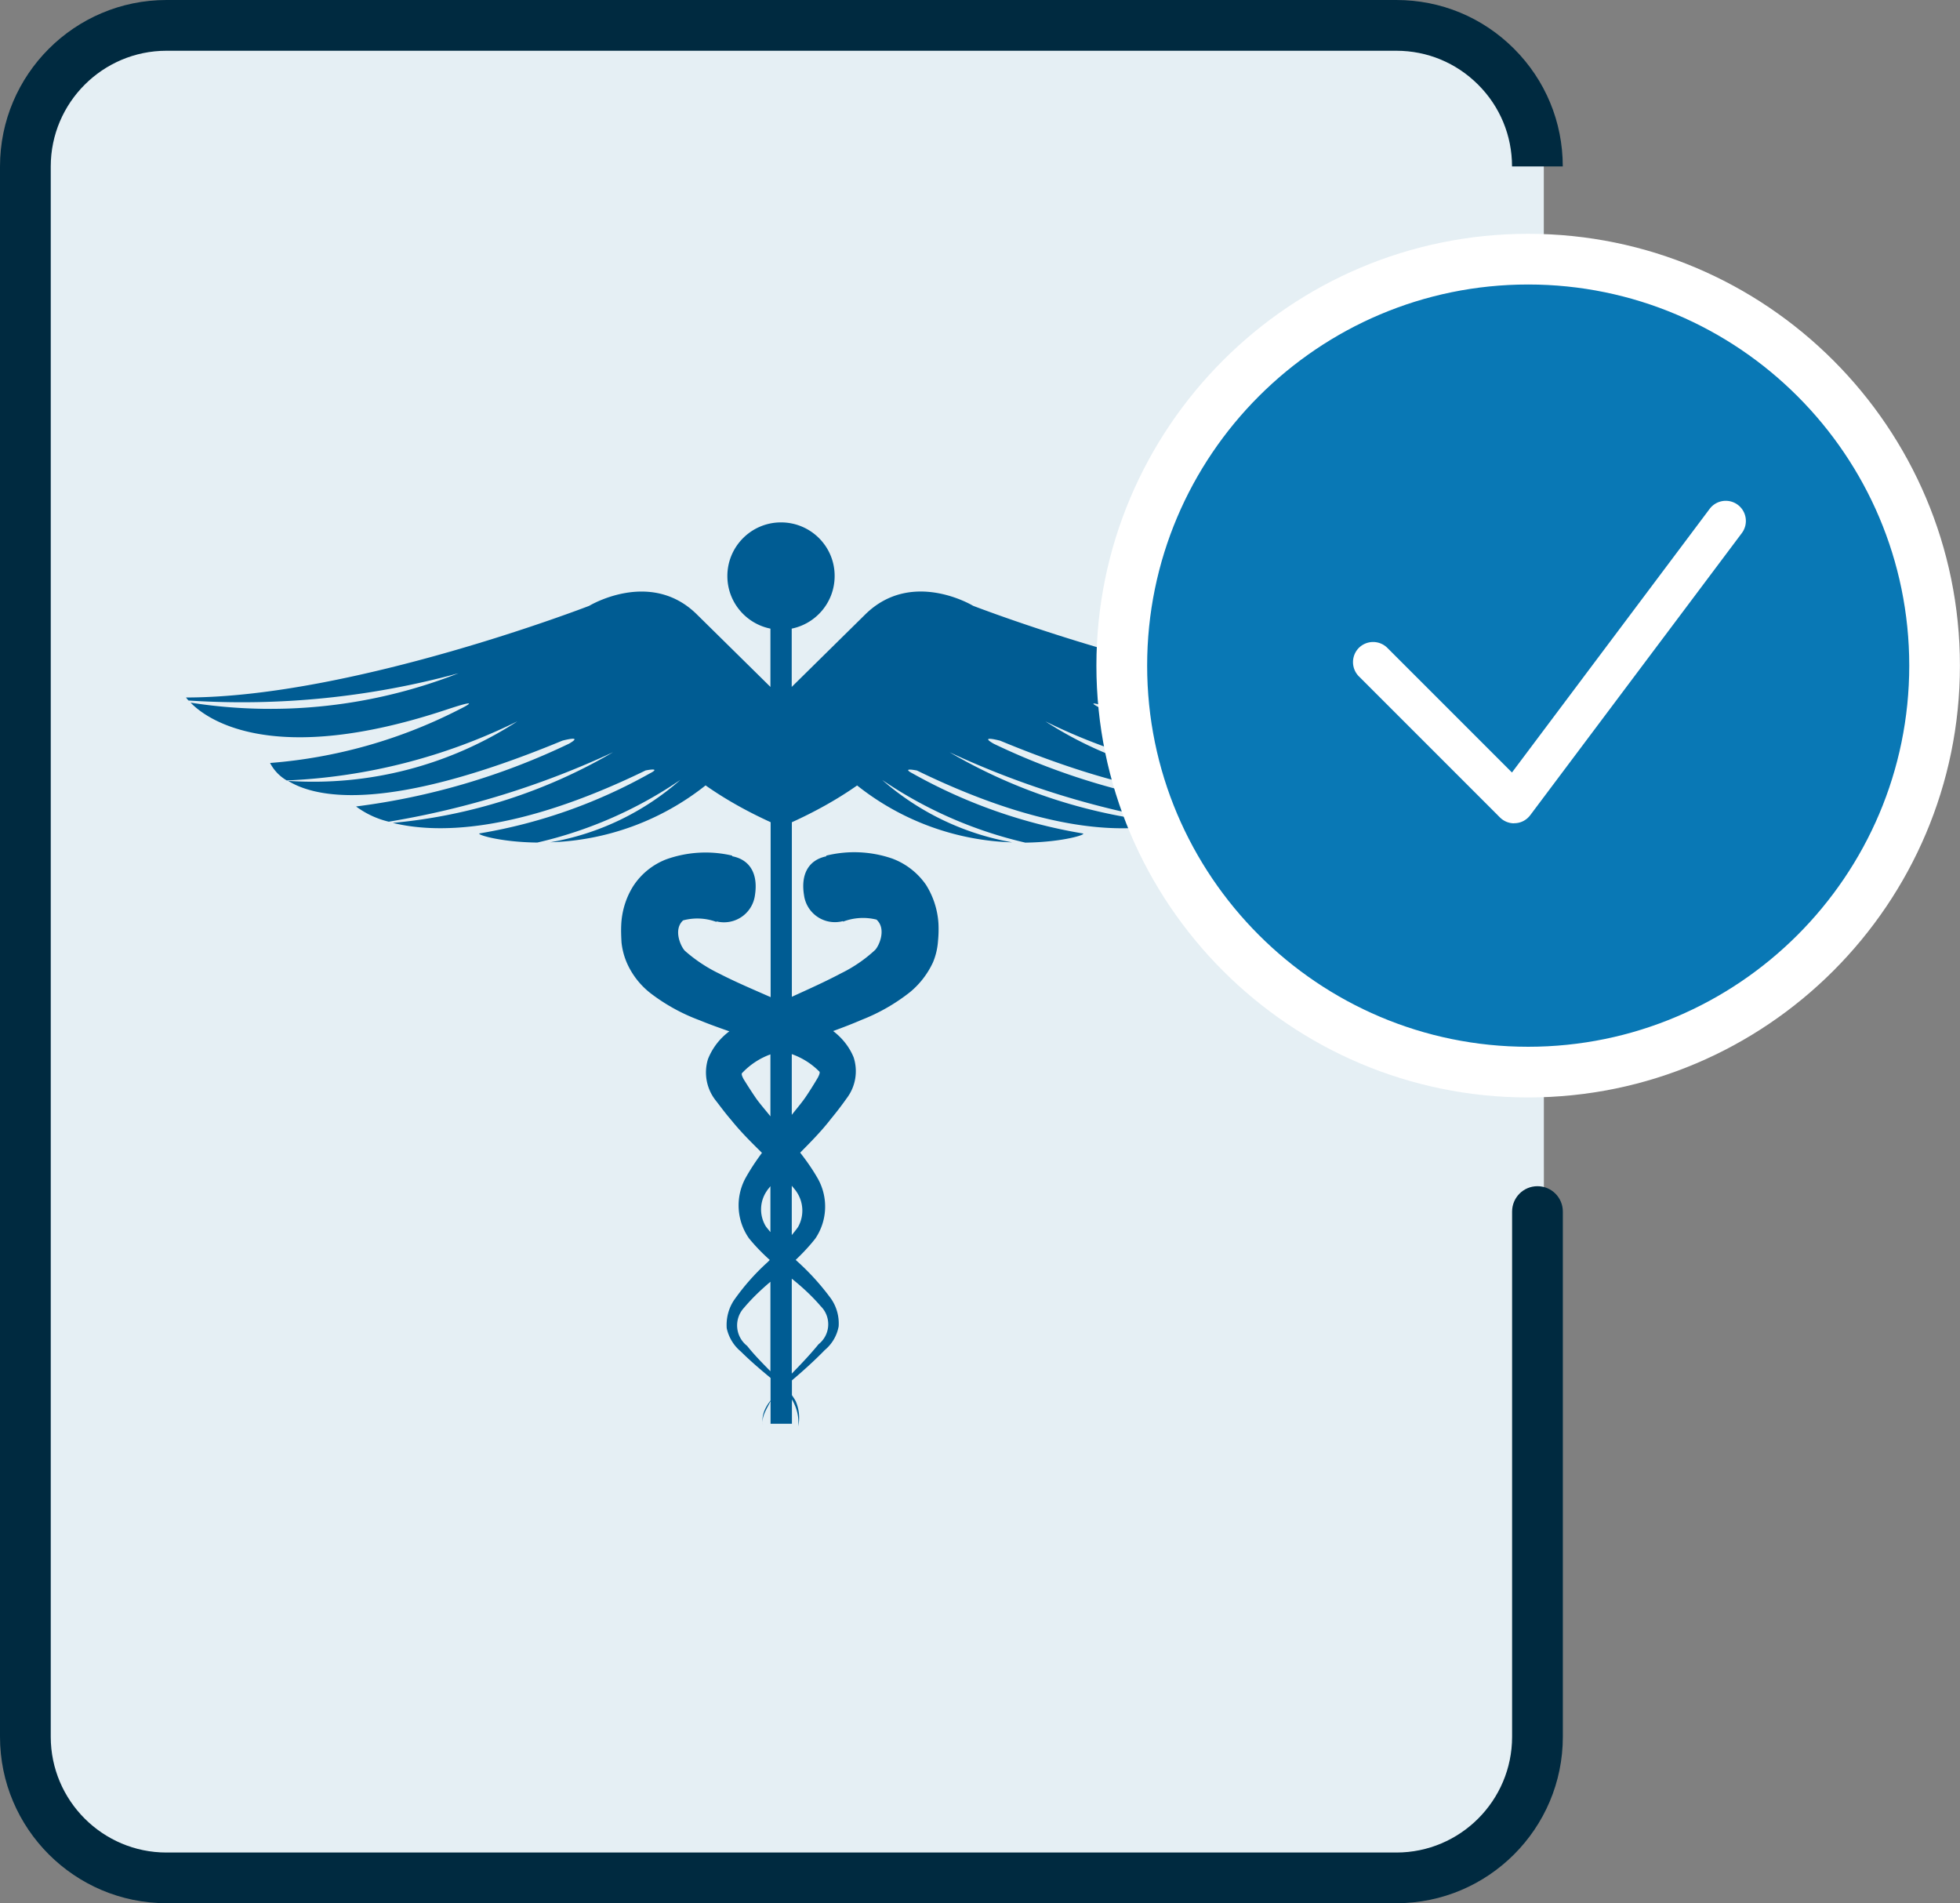
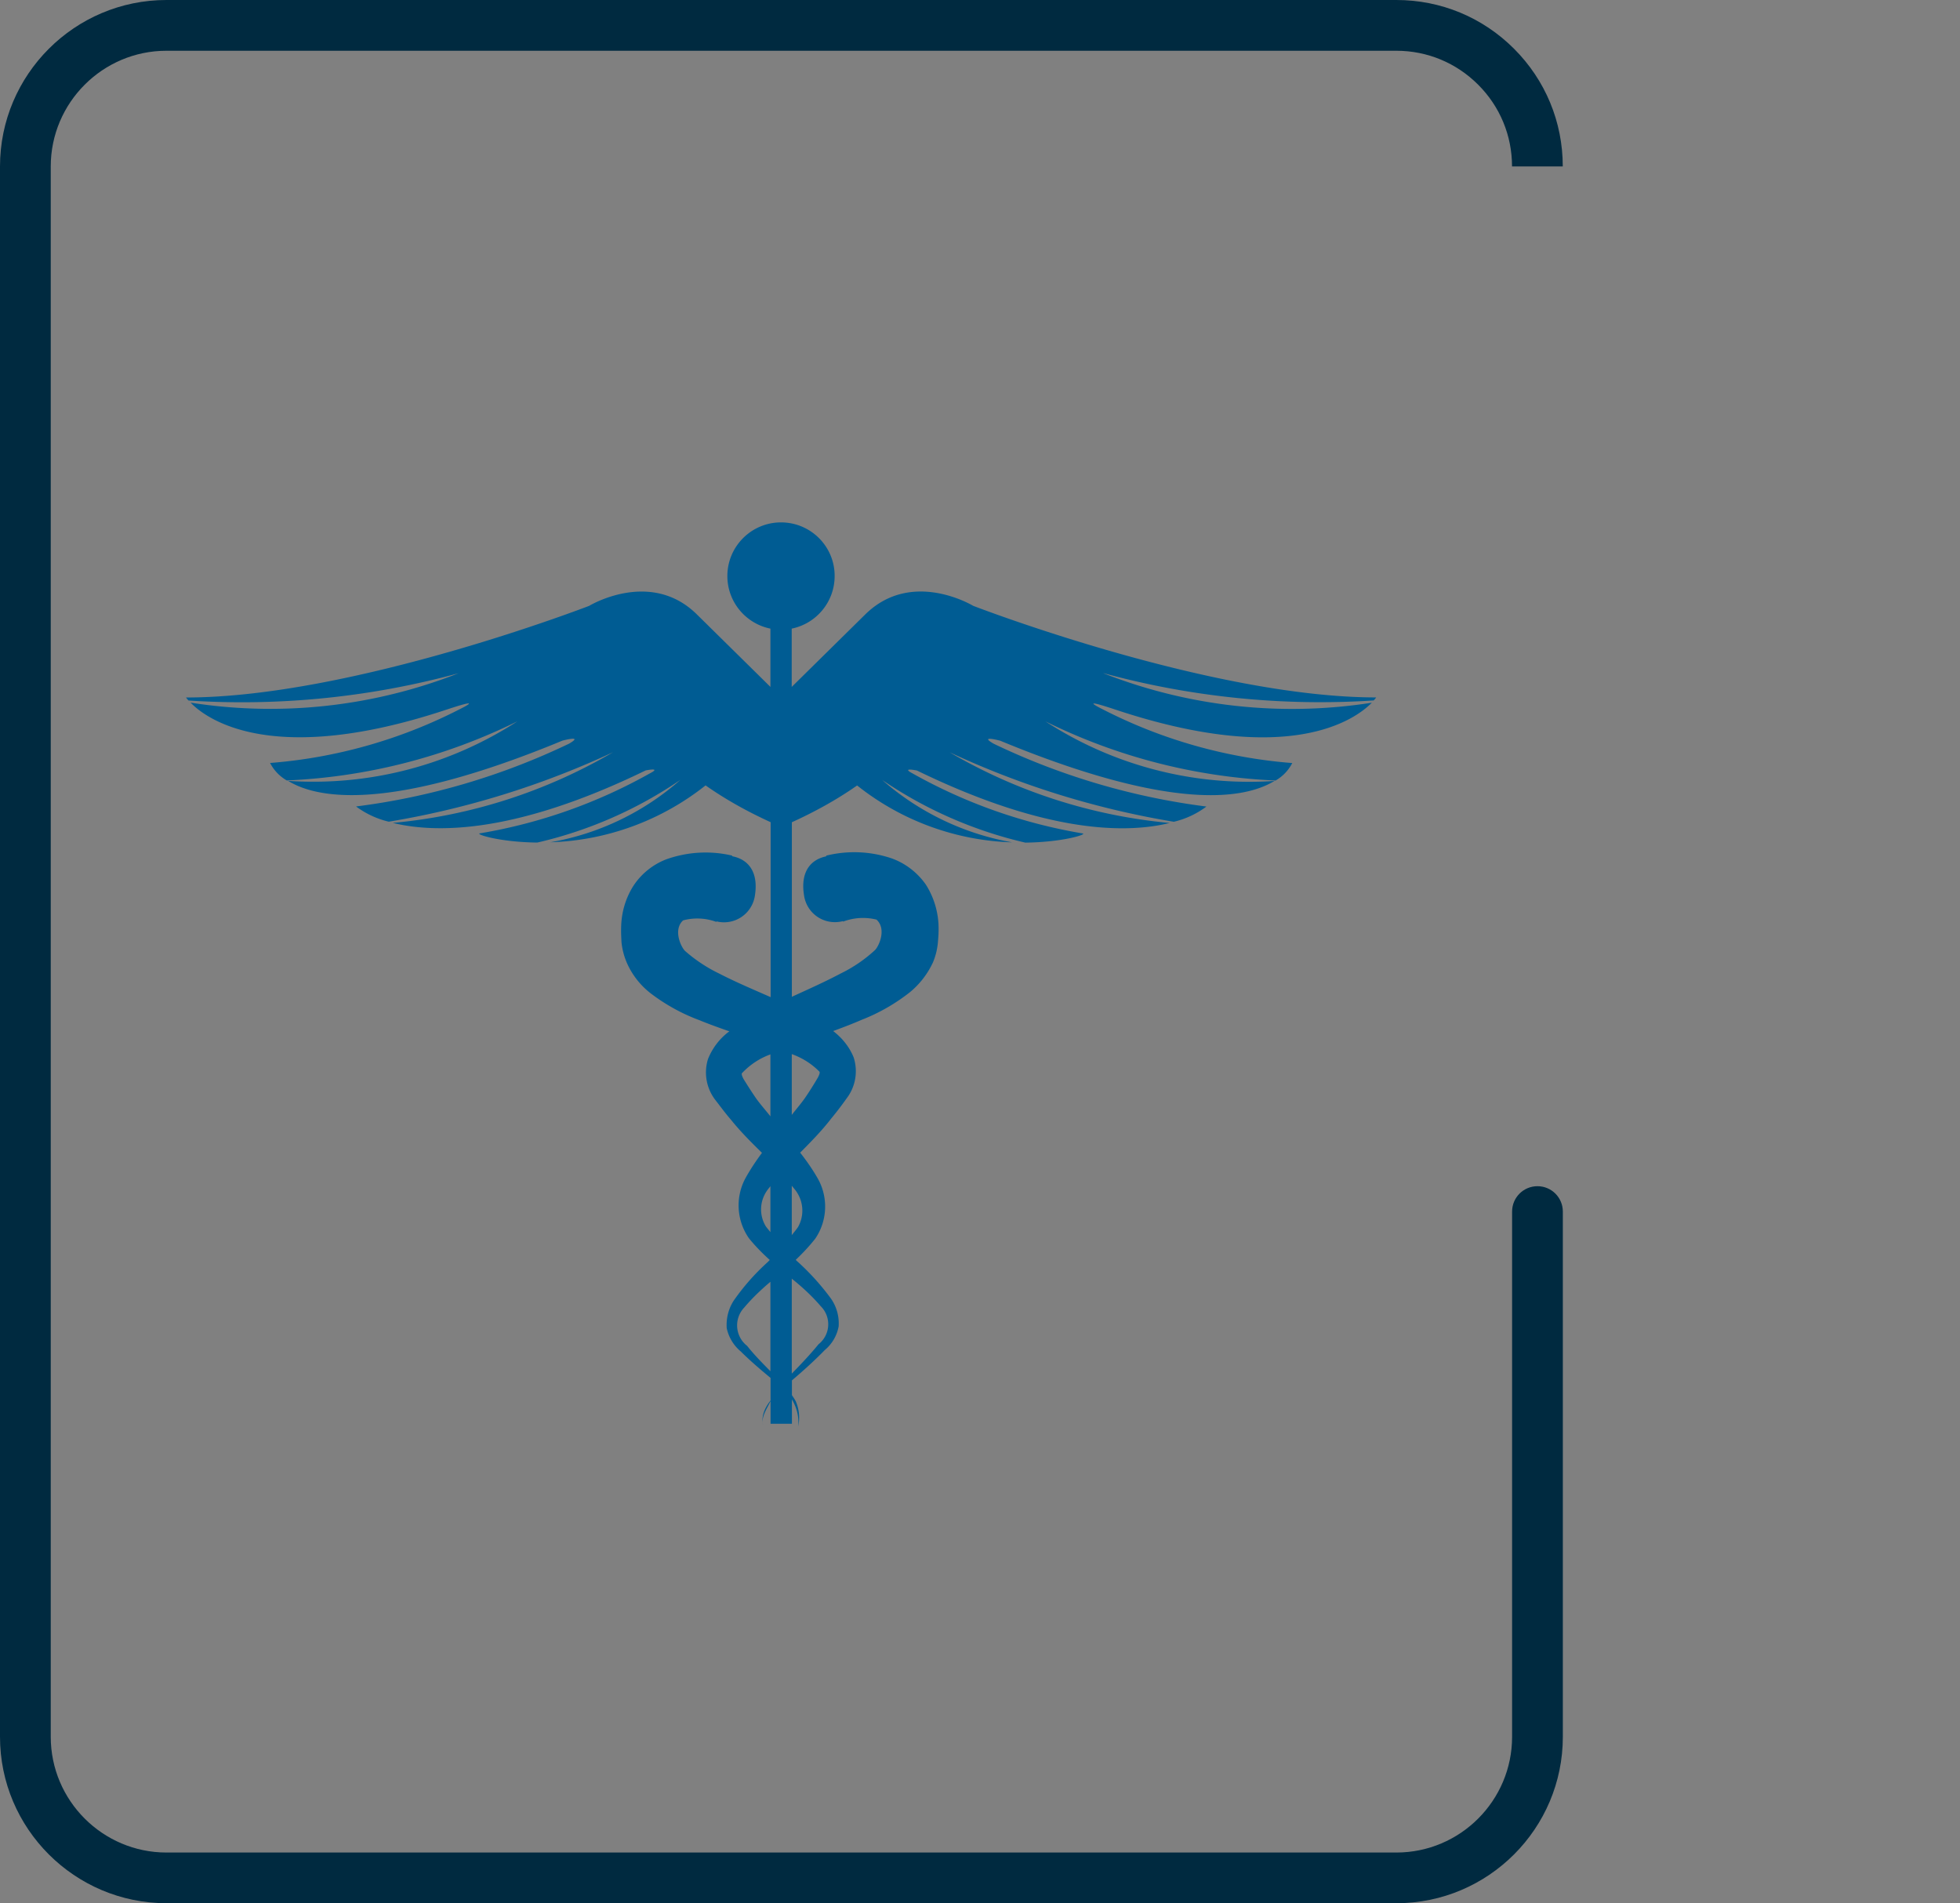
<svg xmlns="http://www.w3.org/2000/svg" id="uuid-b9f5936c-5e3a-4c4c-9f85-c135b0454967" viewBox="0 0 278.09 270">
  <rect x="0" y="0" width="278.09" height="270" fill="#808080" stroke="none" />
  <defs>
    <style>.uuid-a2c3ed15-3654-4307-9661-2e35b58ba6a5{fill:#fff}</style>
  </defs>
-   <path id="uuid-3a2370e8-304b-4400-87f7-fb726eeb11c6" fill="#e5eff4" d="M219.05 171.88v74.51c0 11.06-8.96 20.02-20.02 20.02H24.53c-11.06 0-20.02-8.96-20.02-20.02V23.62C4.52 12.56 13.48 3.6 24.53 3.6h174.49c11.06 0 20.02 8.96 20.02 20.02" />
  <path fill="#002a40" d="M198.12 270H23.62C10.6 270 0 259.41 0 246.39V23.62C0 10.59 10.59 0 23.62 0h174.5c6.3 0 12.23 2.45 16.69 6.91 4.46 4.46 6.92 10.39 6.92 16.7h-7.2c0-4.38-1.71-8.51-4.81-11.6-3.1-3.1-7.22-4.81-11.6-4.81H23.62C14.57 7.2 7.2 14.57 7.2 23.62v222.77c0 9.05 7.37 16.42 16.42 16.42h174.5c9.05 0 16.42-7.36 16.42-16.42v-74.51c0-1.99 1.61-3.6 3.6-3.6s3.6 1.61 3.6 3.6v74.51c0 13.02-10.59 23.61-23.61 23.61Z" />
  <path fill="#005c93" d="M27.02 99.69Zm167.62 0Zm-38.06-4.17a73.235 73.235 0 0 0 38.06 4.17c-2.32 2.35-11.63 9.22-36.47.95q-5.05-1.68-1.69 0c8.36 4.29 17.5 6.88 26.87 7.61a6.025 6.025 0 0 1-2.37 2.48 81.676 81.676 0 0 1-32.65-8.39 53.076 53.076 0 0 0 32.49 8.45c-4.05 2.48-14.2 4.52-38.91-5.71 0 0-3.12-.83-.92.43a98.392 98.392 0 0 0 30.18 8.91 12.399 12.399 0 0 1-4.62 2.16 122.393 122.393 0 0 1-31.82-9.86 75.46 75.46 0 0 0 31.23 10.03c-5.86 1.45-17.15 1.67-35.86-7.44 0 0-2.36-.49-.59.43a74.372 74.372 0 0 0 24.07 8.49c.81.09-2.64 1.24-8.1 1.31a60.103 60.103 0 0 1-20.31-8.89c5.22 4.58 11.6 7.64 18.44 8.85a37.198 37.198 0 0 1-22-8.07c-2.91 2.04-6.03 3.75-9.26 5.22v24.76c2.43-1.11 4.78-2.16 6.98-3.33a20.11 20.11 0 0 0 4.82-3.3c.59-.6 1.65-3.01.21-4.32a7.95 7.95 0 0 0-4.75.29v-.08c-.18.05-.37.09-.55.11a4.413 4.413 0 0 1-4.98-3.77c-.49-2.96.62-5.01 3.17-5.53l-.04-.09c3.1-.77 6.36-.63 9.38.41 1.94.72 3.61 2.02 4.79 3.72 1.04 1.65 1.65 3.54 1.77 5.49.04.83.02 1.64-.06 2.45-.07 1.06-.31 2.1-.72 3.07-.75 1.62-1.85 3.05-3.22 4.19a26.767 26.767 0 0 1-6.9 3.96c-1.36.59-2.71 1.1-4.04 1.59 1.28.98 2.3 2.24 2.91 3.74.63 1.96.28 4.11-.96 5.76-.75 1.06-1.41 1.92-2.24 2.93-1.34 1.74-2.89 3.31-4.39 4.82.94 1.2 1.81 2.45 2.56 3.78a8.106 8.106 0 0 1-.41 8.41c-.85 1.08-1.79 2.08-2.78 3.02.05.05.09.1.15.15 1.8 1.61 3.43 3.41 4.86 5.36a6.163 6.163 0 0 1 1.08 3.93c-.24 1.31-.94 2.5-1.96 3.35-1.48 1.52-3.06 2.94-4.67 4.31v2.09c.19.3.41.59.56.91.47 1.12.59 2.35.33 3.53.14-1.37-.21-2.69-.89-3.83v3.45h-3.03v-3.22c-.53 1.12-1.36 2.25-1.08 3.41-.26-1.3.27-2.47 1.08-3.49v-3.2c-1.45-1.2-2.88-2.42-4.21-3.74a5.934 5.934 0 0 1-2.01-3.31c-.1-1.4.25-2.79 1.02-3.96 1.39-1.98 2.99-3.8 4.79-5.42.1-.09.19-.21.3-.3-1.06-.96-2.07-1.98-2.97-3.1a8.153 8.153 0 0 1-.53-8.42c.71-1.29 1.52-2.51 2.39-3.68-1.48-1.46-3.01-2.97-4.35-4.64-.85-.98-1.51-1.89-2.28-2.88a6.407 6.407 0 0 1-1.03-5.78 9.048 9.048 0 0 1 3.03-3.94c-1.4-.49-2.81-.99-4.22-1.57-2.51-.93-4.87-2.23-6.99-3.86a11.14 11.14 0 0 1-3.26-4.13 9.92 9.92 0 0 1-.83-3.07c-.04-.77-.08-1.58-.04-2.44.08-1.96.66-3.86 1.69-5.51a9.799 9.799 0 0 1 4.7-3.82c3-1.07 6.25-1.26 9.35-.53v.09c2.55.49 3.69 2.52 3.24 5.49a4.425 4.425 0 0 1-5.47 3.75v.08a7.8 7.8 0 0 0-4.73-.22c-1.44 1.32-.32 3.74.26 4.32a21.31 21.31 0 0 0 4.89 3.24c2.29 1.18 4.75 2.22 7.27 3.33v-24.82c-3.22-1.47-6.33-3.18-9.23-5.22a37.31 37.31 0 0 1-22.03 8.07 37.638 37.638 0 0 0 18.45-8.85 59.772 59.772 0 0 1-20.3 8.89c-5.43-.06-8.92-1.22-8.12-1.31a74.303 74.303 0 0 0 24.07-8.49c1.8-.92-.58-.43-.58-.43-18.71 9.11-29.96 8.89-35.87 7.44a75.445 75.445 0 0 0 31.26-10.03 122.846 122.846 0 0 1-31.83 9.86 12.72 12.72 0 0 1-4.64-2.16 98.55 98.55 0 0 0 30.22-8.91c2.18-1.26-.94-.43-.94-.43-24.72 10.23-34.87 8.2-38.92 5.71 11.47.77 22.88-2.19 32.53-8.45a81.836 81.836 0 0 1-32.72 8.39 6.088 6.088 0 0 1-2.37-2.48c9.37-.73 18.51-3.32 26.87-7.61q3.38-1.68-1.71 0c-24.81 8.27-34.17 1.4-36.44-.95 12.82 2.01 25.94.57 38.02-4.17-12.47 3.4-25.41 4.71-38.31 3.87-.13-.13-.25-.28-.36-.43 23.62 0 57.2-13 57.2-13s8.71-5.29 15.29 1.22c4.87 4.8 8.52 8.39 10.43 10.28v-8.27c-3.48-.7-6.11-3.77-6.11-7.46 0-4.2 3.41-7.61 7.61-7.61s7.61 3.39 7.61 7.58v.03c0 3.68-2.61 6.75-6.09 7.46v8.27l10.44-10.29c6.61-6.5 15.29-1.22 15.29-1.22s33.59 13 57.2 13c-.11.15-.23.3-.36.43-12.9.84-25.86-.47-38.33-3.87Zm-49.22 60.42c.6.82 1.31 1.62 1.95 2.43v-8.79c-1.51.55-2.87 1.44-3.98 2.61-.09.06-.21.19.18.91.56.9 1.24 1.97 1.85 2.84Zm1.95 18.87v-6.53c-.16.22-.37.44-.51.67a4.622 4.622 0 0 0-.16 5c.21.3.46.57.68.86Zm0 19.72v-12.69c-1.34 1.13-2.61 2.34-3.74 3.68a3.682 3.682 0 0 0 .43 5.41c1.01 1.27 2.15 2.43 3.31 3.6Zm3.03-13.14v13.48c1.31-1.35 2.61-2.71 3.8-4.17a3.613 3.613 0 0 0 .59-5.08c-.09-.11-.18-.21-.28-.31-1.23-1.44-2.63-2.73-4.11-3.91Zm.66-12.34c-.18-.28-.45-.56-.66-.84v7.01c.3-.39.63-.76.9-1.17.88-1.58.78-3.52-.24-5Zm3.21-17.07c-1.09-1.1-2.42-1.92-3.87-2.44v8.62c.63-.81 1.3-1.58 1.89-2.42.57-.83 1.25-1.91 1.8-2.85.38-.72.27-.84.19-.91Z" />
-   <path id="uuid-2ff569e9-8838-4bdd-a261-379592064a08" fill="#0978b5" d="M274.49 94.41c0 31.85-25.8 57.67-57.65 57.68-31.85 0-57.67-25.8-57.68-57.65 0-31.85 25.8-57.67 57.65-57.68h.01c31.84 0 57.66 25.81 57.67 57.65" />
-   <path d="M216.82 155.69c-33.78 0-61.26-27.48-61.26-61.26s27.48-61.26 61.26-61.26 61.26 27.48 61.26 61.26-27.48 61.26-61.26 61.26Zm0-115.33c-29.81 0-54.06 24.25-54.06 54.07s24.25 54.07 54.06 54.07 54.07-24.25 54.07-54.07-24.25-54.07-54.07-54.07Z" class="uuid-a2c3ed15-3654-4307-9661-2e35b58ba6a5" />
-   <path d="M214.83 116.8c-.76 0-1.48-.3-2.02-.84L192.8 95.95a2.867 2.867 0 0 1 0-4.04 2.867 2.867 0 0 1 4.04 0l17.68 17.68 28.05-37.4a2.856 2.856 0 0 1 4-.57c1.26.95 1.51 2.74.57 4l-30.03 40.03c-.5.66-1.25 1.08-2.08 1.13h-.2Z" class="uuid-a2c3ed15-3654-4307-9661-2e35b58ba6a5" />
</svg>